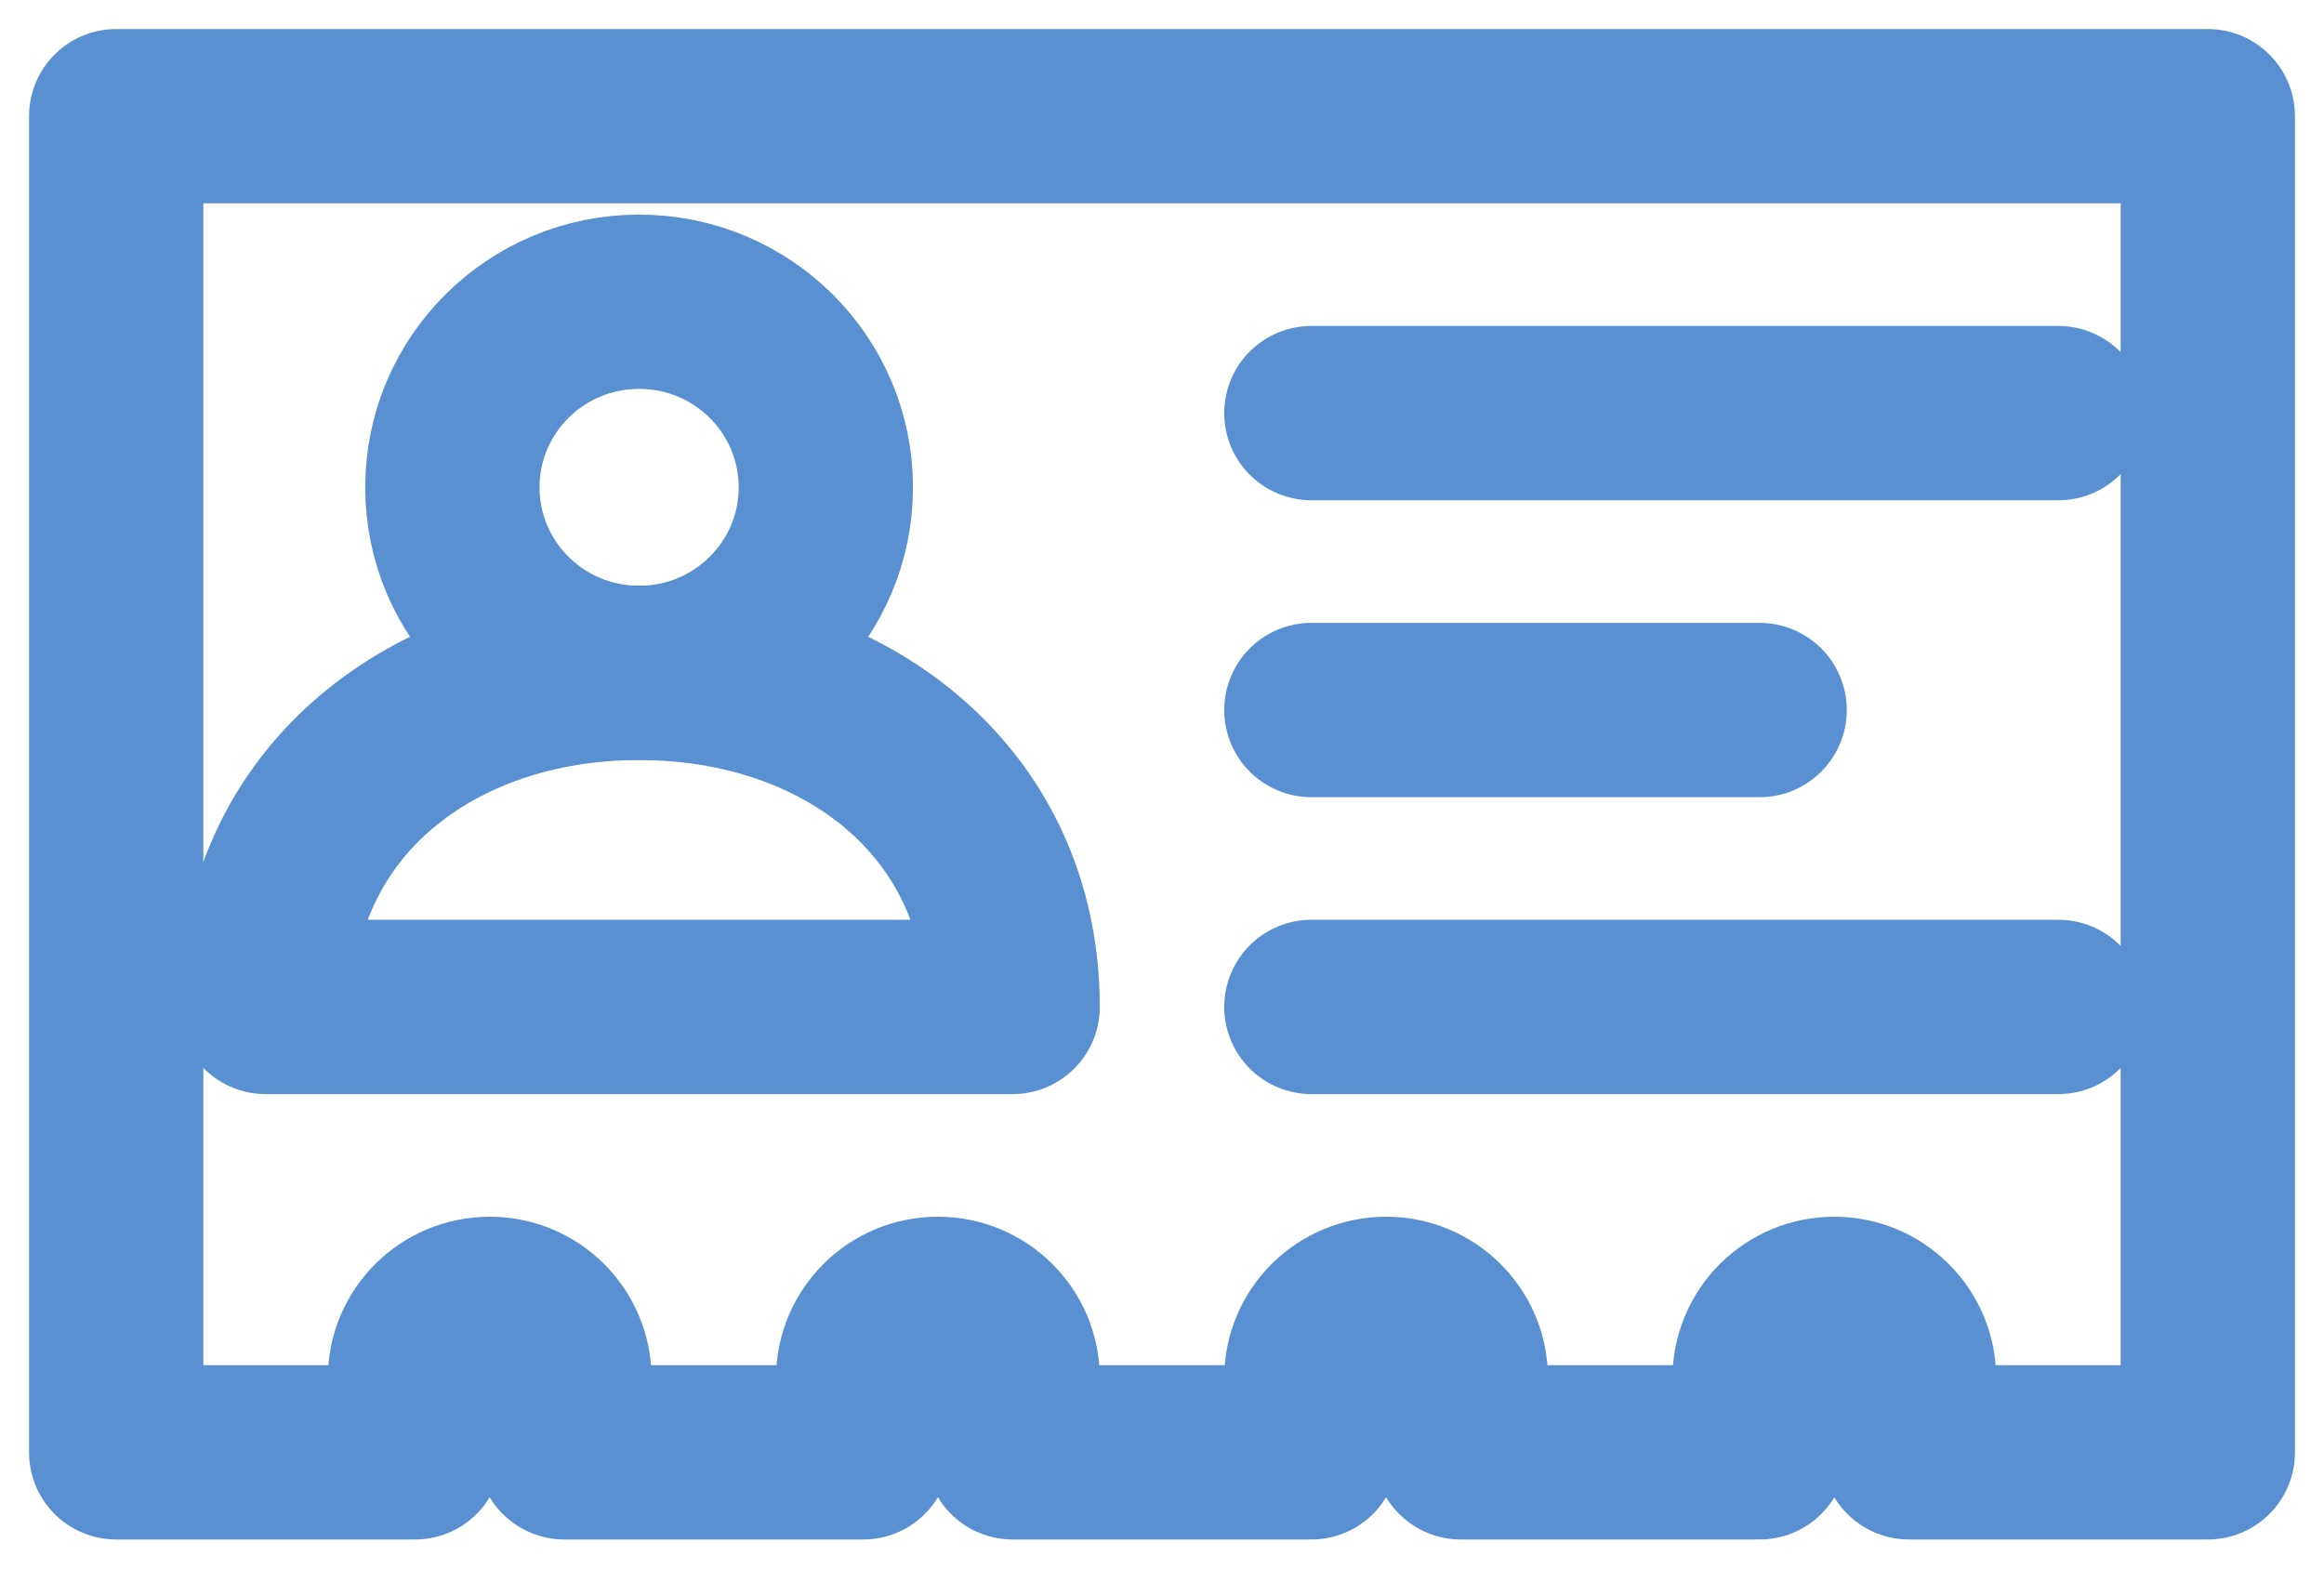
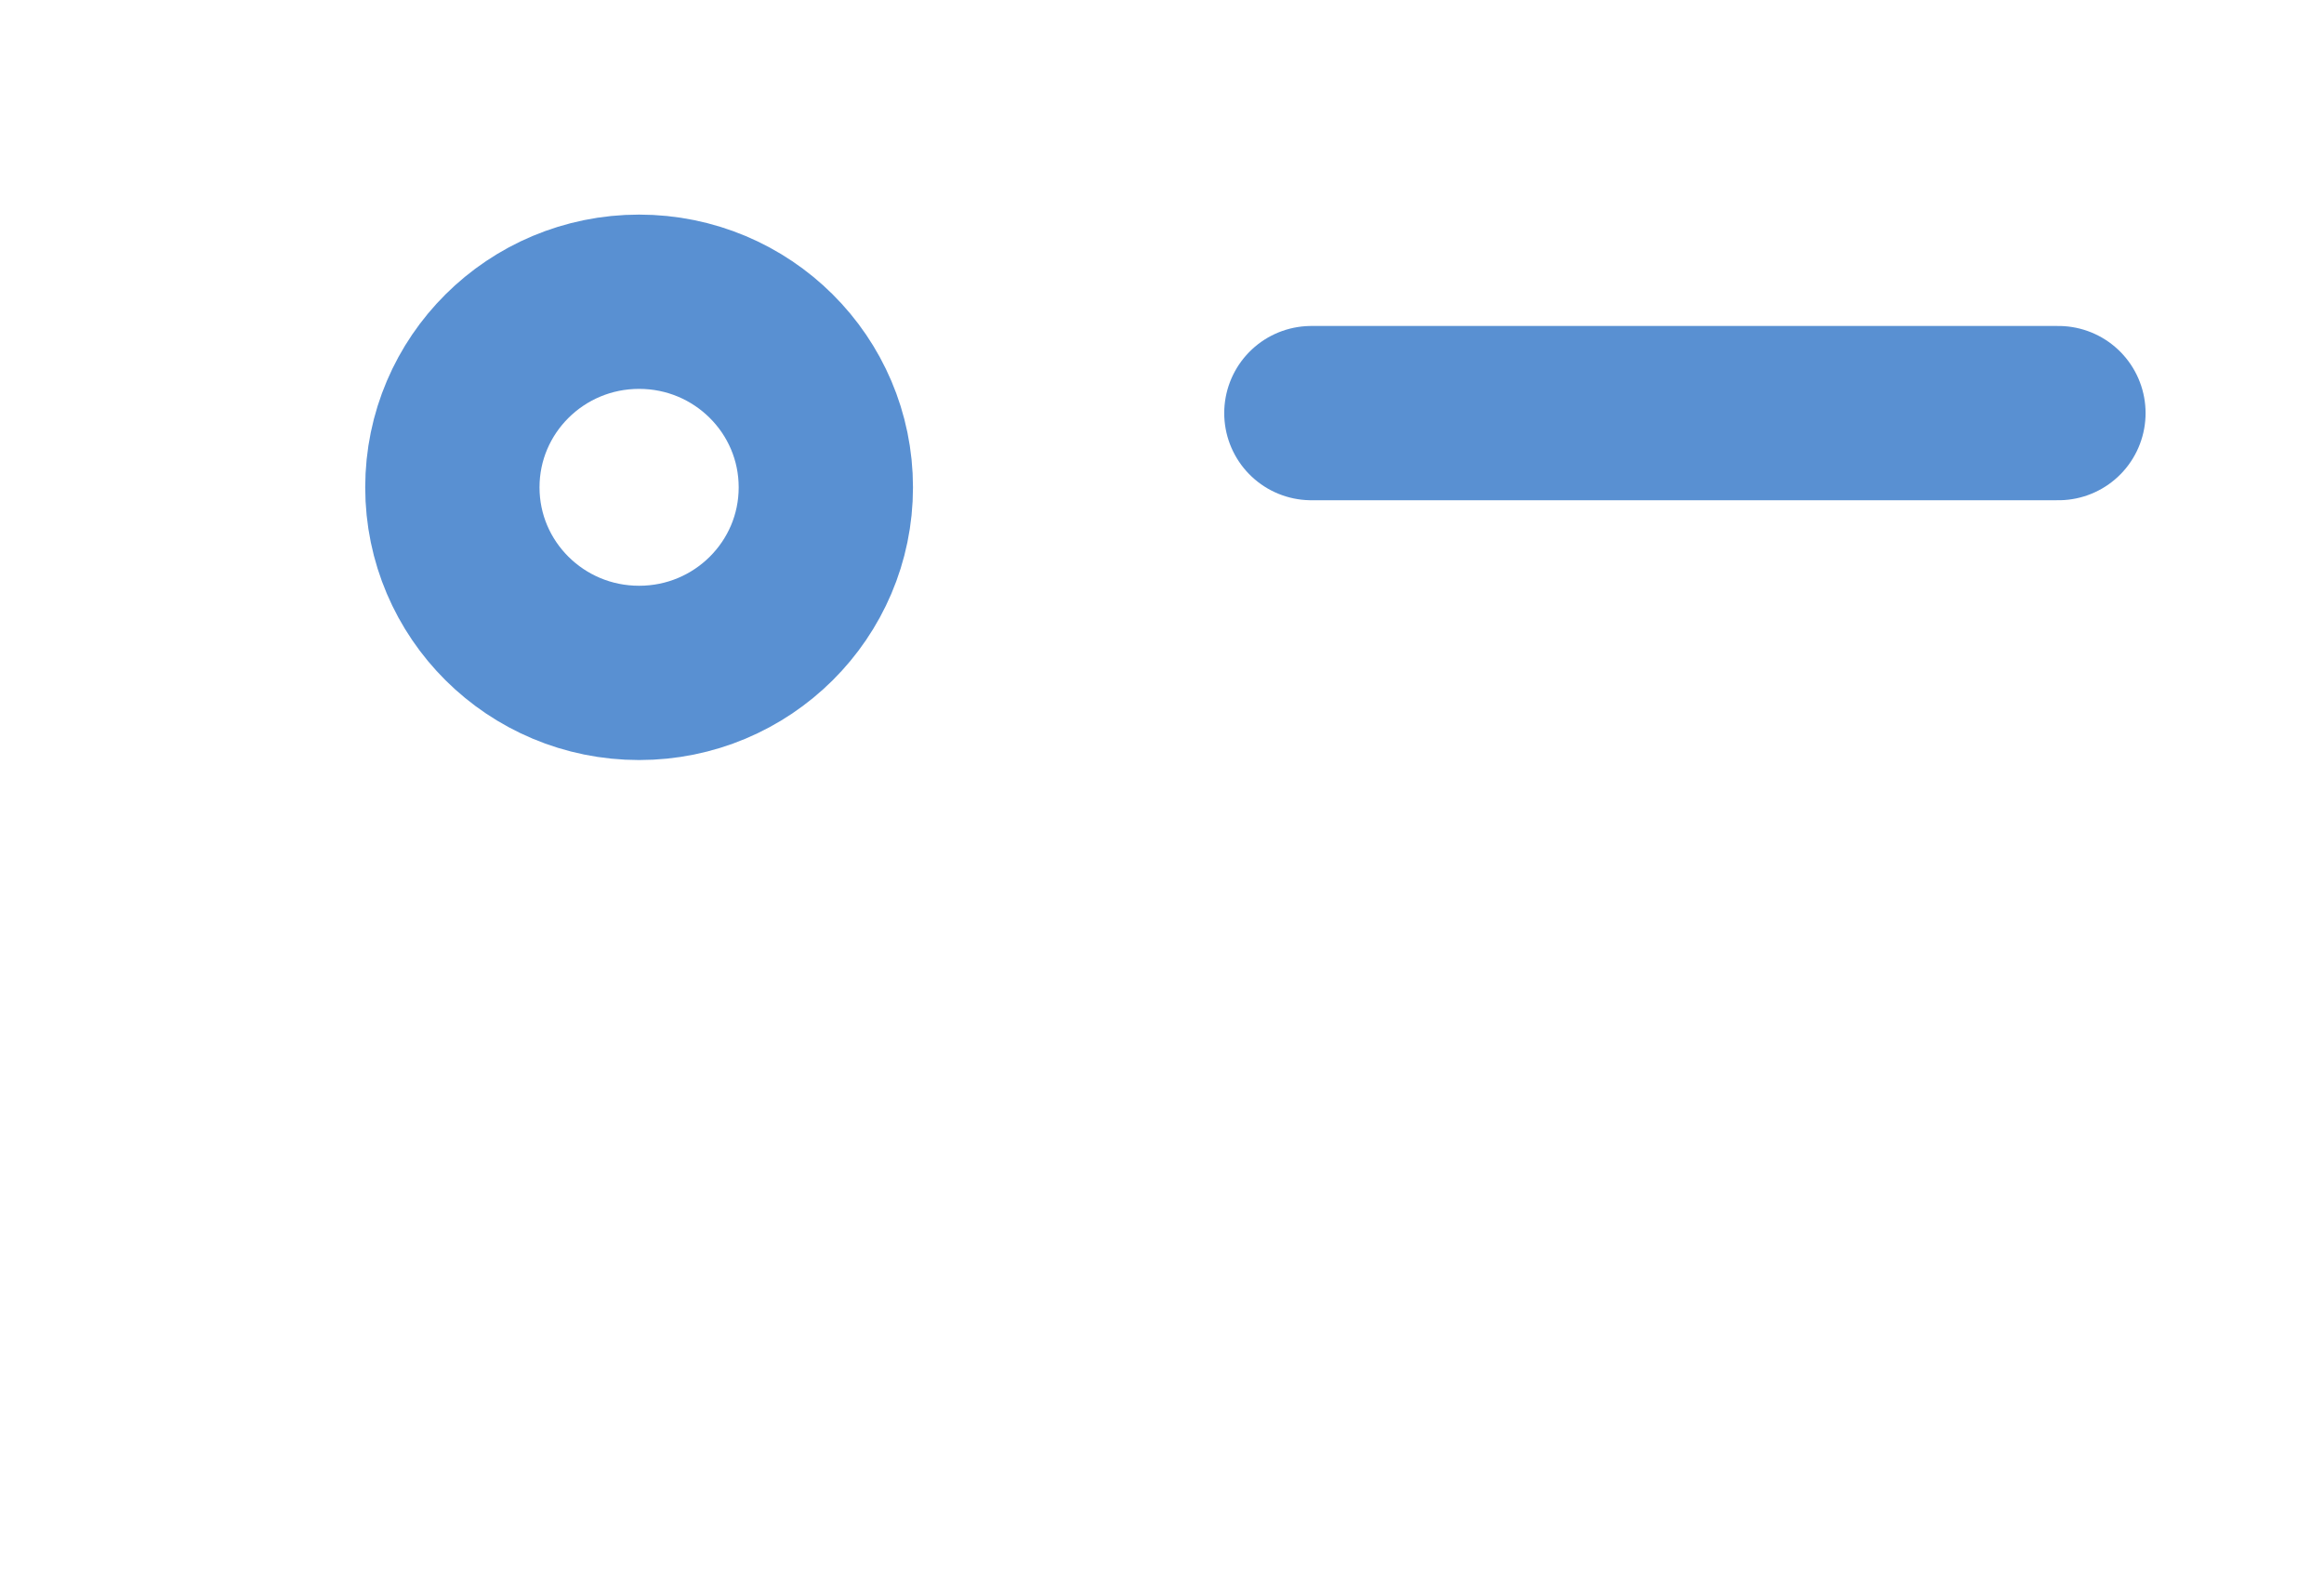
<svg xmlns="http://www.w3.org/2000/svg" width="40px" height="27px" viewBox="0 0 40 27" version="1.1">
  <title>12D2FE47-7430-4033-A53D-C67DFCCCEF72</title>
  <g id="Page-1" stroke="none" stroke-width="1" fill="none" fill-rule="evenodd" stroke-linecap="round" stroke-linejoin="round">
    <g id="Nous-recrutons" transform="translate(-239, -488)" stroke="#5990D2" stroke-width="3">
      <g id="Content" transform="translate(0, 390)">
        <g id="Poste---1" transform="translate(210, 50)">
          <g id="img/icon-OSINT" transform="translate(31, 50)">
-             <path d="M15.429,15.333 C15.429,11.804 12.55,9.583 9,9.583 C5.45,9.583 2.571,11.804 2.571,15.333 L15.429,15.333 Z" id="Stroke-1" />
            <path d="M12.214,6.389 C12.214,8.153 10.776,9.583 9,9.583 C7.224,9.583 5.786,8.153 5.786,6.389 C5.786,4.624 7.224,3.194 9,3.194 C10.776,3.194 12.214,4.624 12.214,6.389 Z" id="Stroke-3" />
            <line x1="20.571" y1="5.111" x2="33.429" y2="5.111" id="Stroke-5" />
-             <line x1="20.571" y1="10.222" x2="28.286" y2="10.222" id="Stroke-7" />
-             <line x1="20.571" y1="15.333" x2="33.429" y2="15.333" id="Stroke-9" />
-             <path d="M0,0 L0,23 L5.143,23 C5.143,22.762 5.225,22.552 5.34,22.361 C5.225,22.171 5.143,21.96 5.143,21.722 C5.143,21.016 5.719,20.444 6.429,20.444 C7.138,20.444 7.714,21.016 7.714,21.722 C7.714,21.96 7.632,22.171 7.518,22.361 C7.632,22.552 7.714,22.762 7.714,23 L12.857,23 C12.857,22.762 12.939,22.552 13.054,22.361 C12.939,22.171 12.857,21.96 12.857,21.722 C12.857,21.016 13.433,20.444 14.143,20.444 C14.853,20.444 15.429,21.016 15.429,21.722 C15.429,21.96 15.346,22.171 15.232,22.361 C15.346,22.552 15.429,22.762 15.429,23 L20.571,23 C20.571,22.762 20.654,22.552 20.768,22.361 C20.654,22.171 20.571,21.96 20.571,21.722 C20.571,21.016 21.147,20.444 21.857,20.444 C22.567,20.444 23.143,21.016 23.143,21.722 C23.143,21.96 23.061,22.171 22.946,22.361 C23.061,22.552 23.143,22.762 23.143,23 L28.286,23 C28.286,22.762 28.368,22.552 28.482,22.361 C28.368,22.171 28.286,21.96 28.286,21.722 C28.286,21.016 28.862,20.444 29.571,20.444 C30.281,20.444 30.857,21.016 30.857,21.722 C30.857,21.96 30.775,22.171 30.66,22.361 C30.775,22.552 30.857,22.762 30.857,23 L36,23 L36,0 L0,0 Z" id="Stroke-11" />
          </g>
        </g>
      </g>
    </g>
  </g>
</svg>